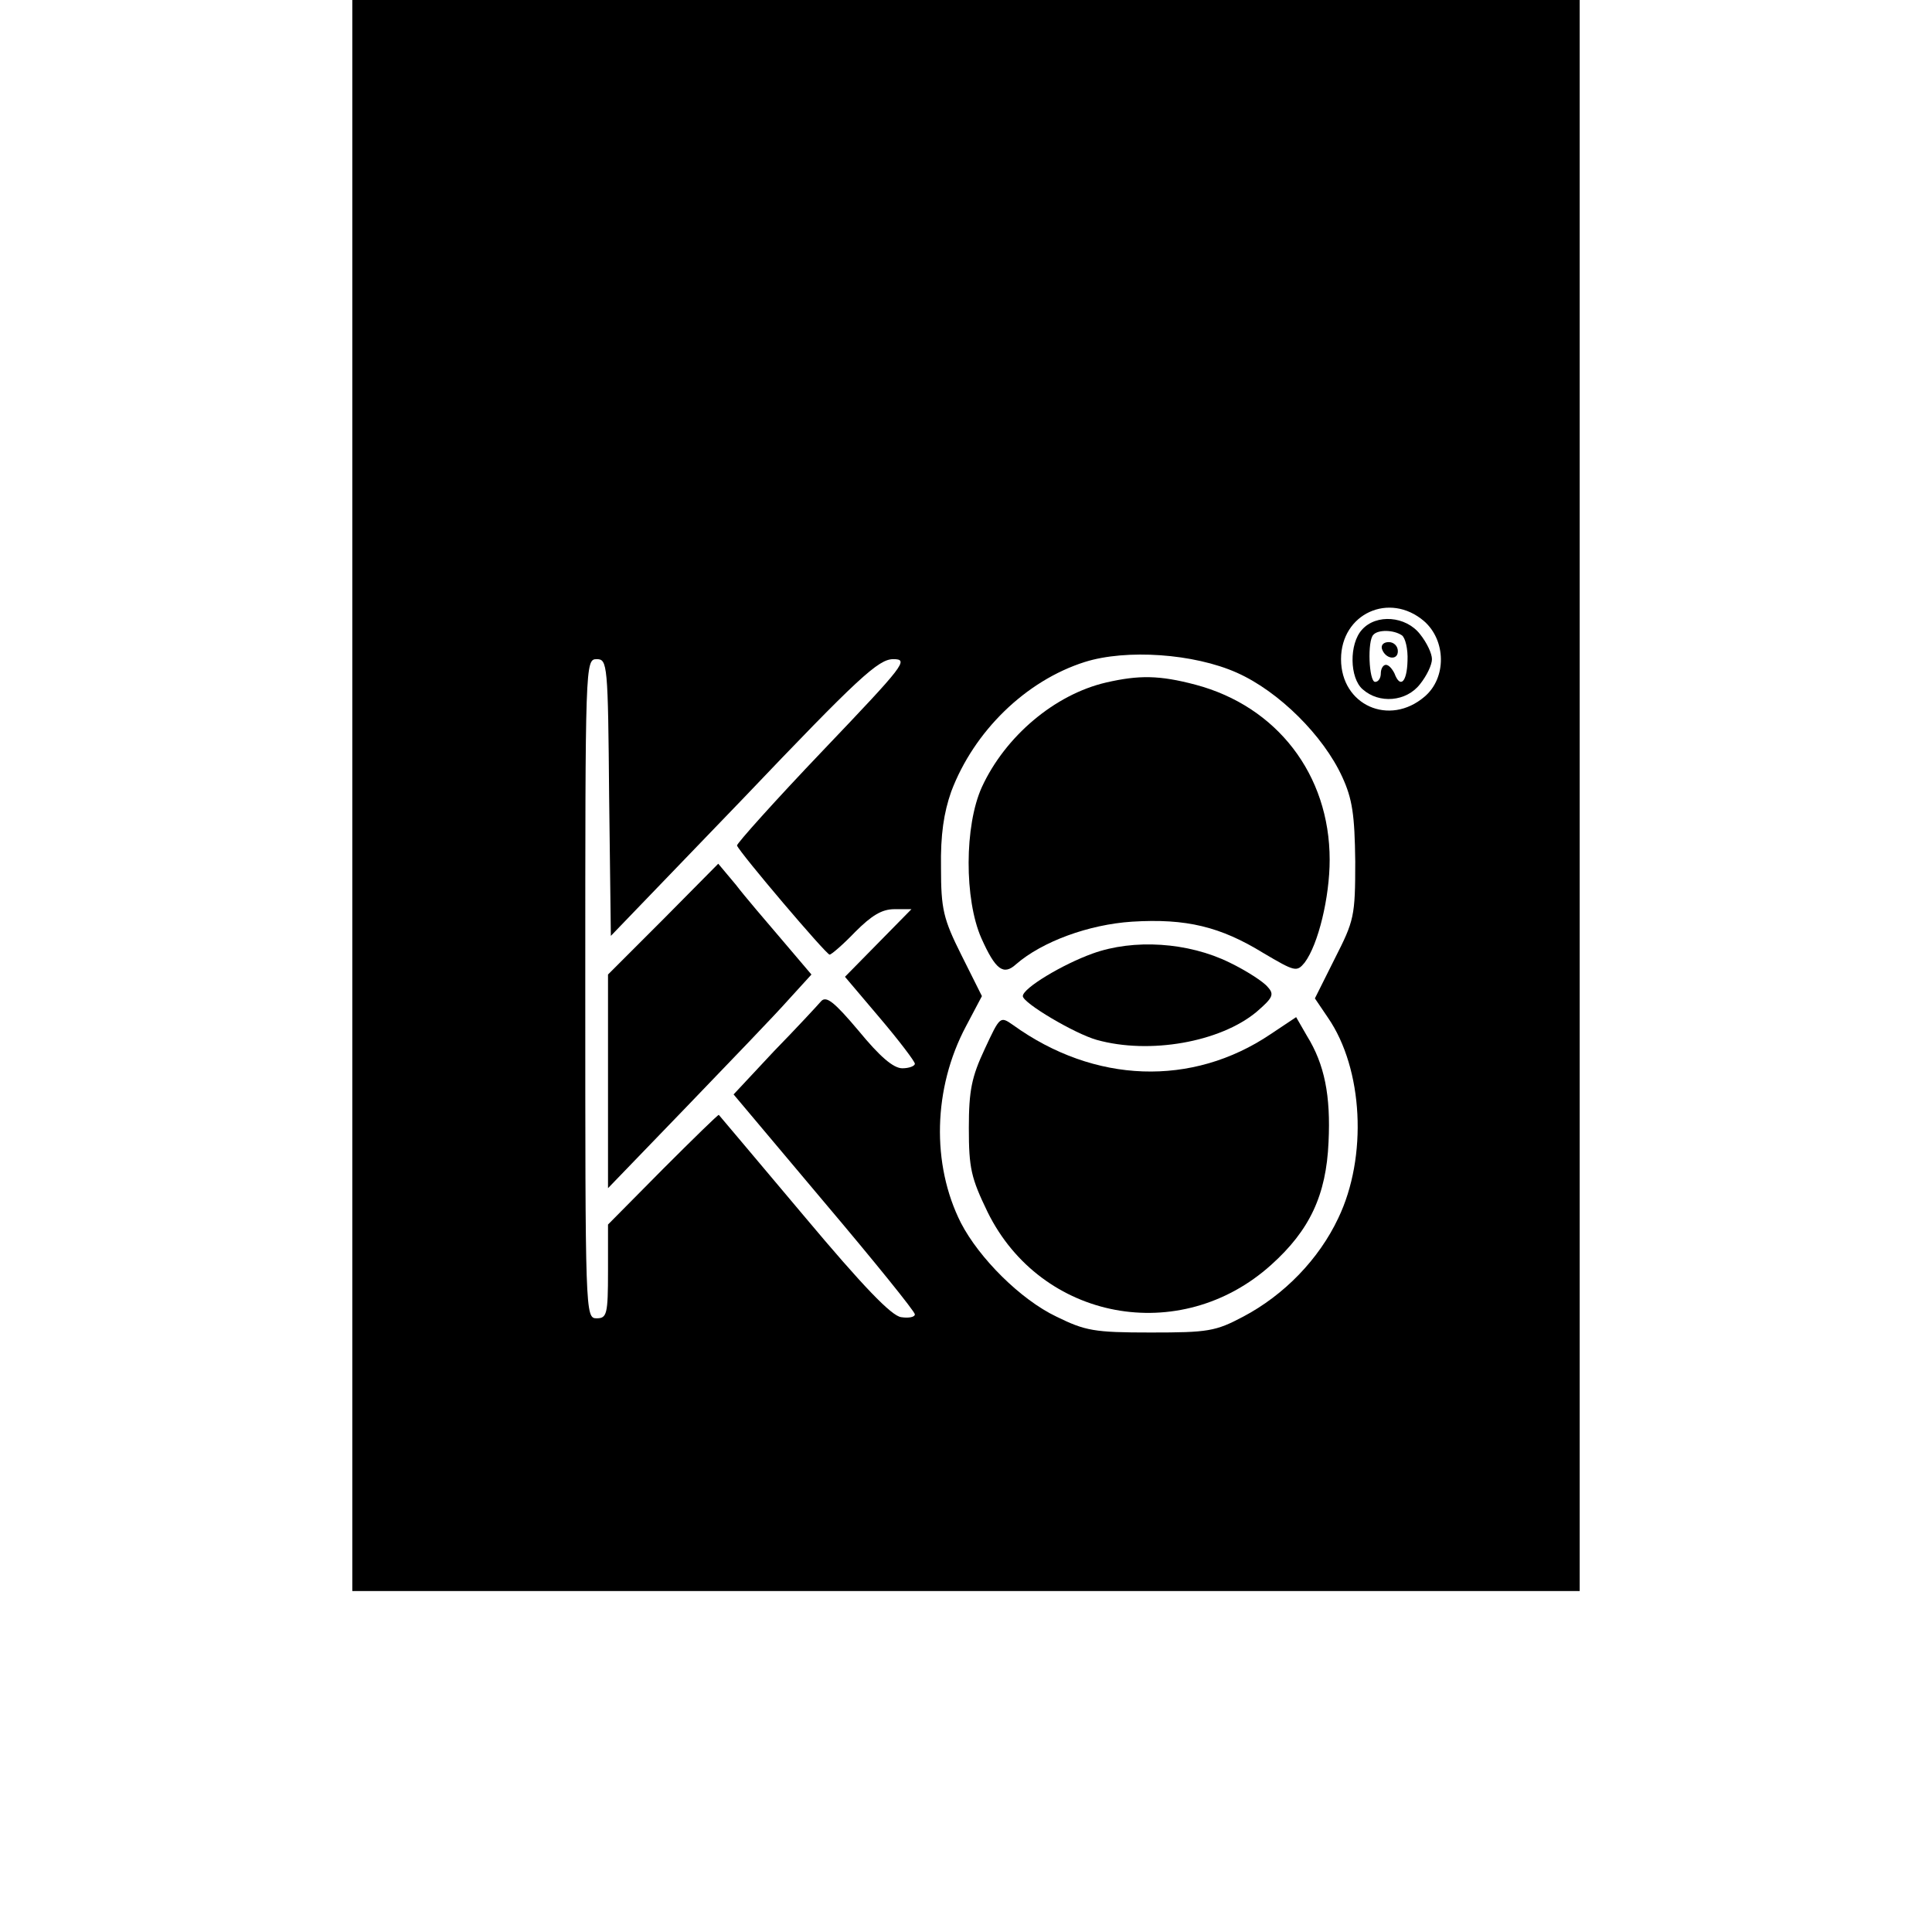
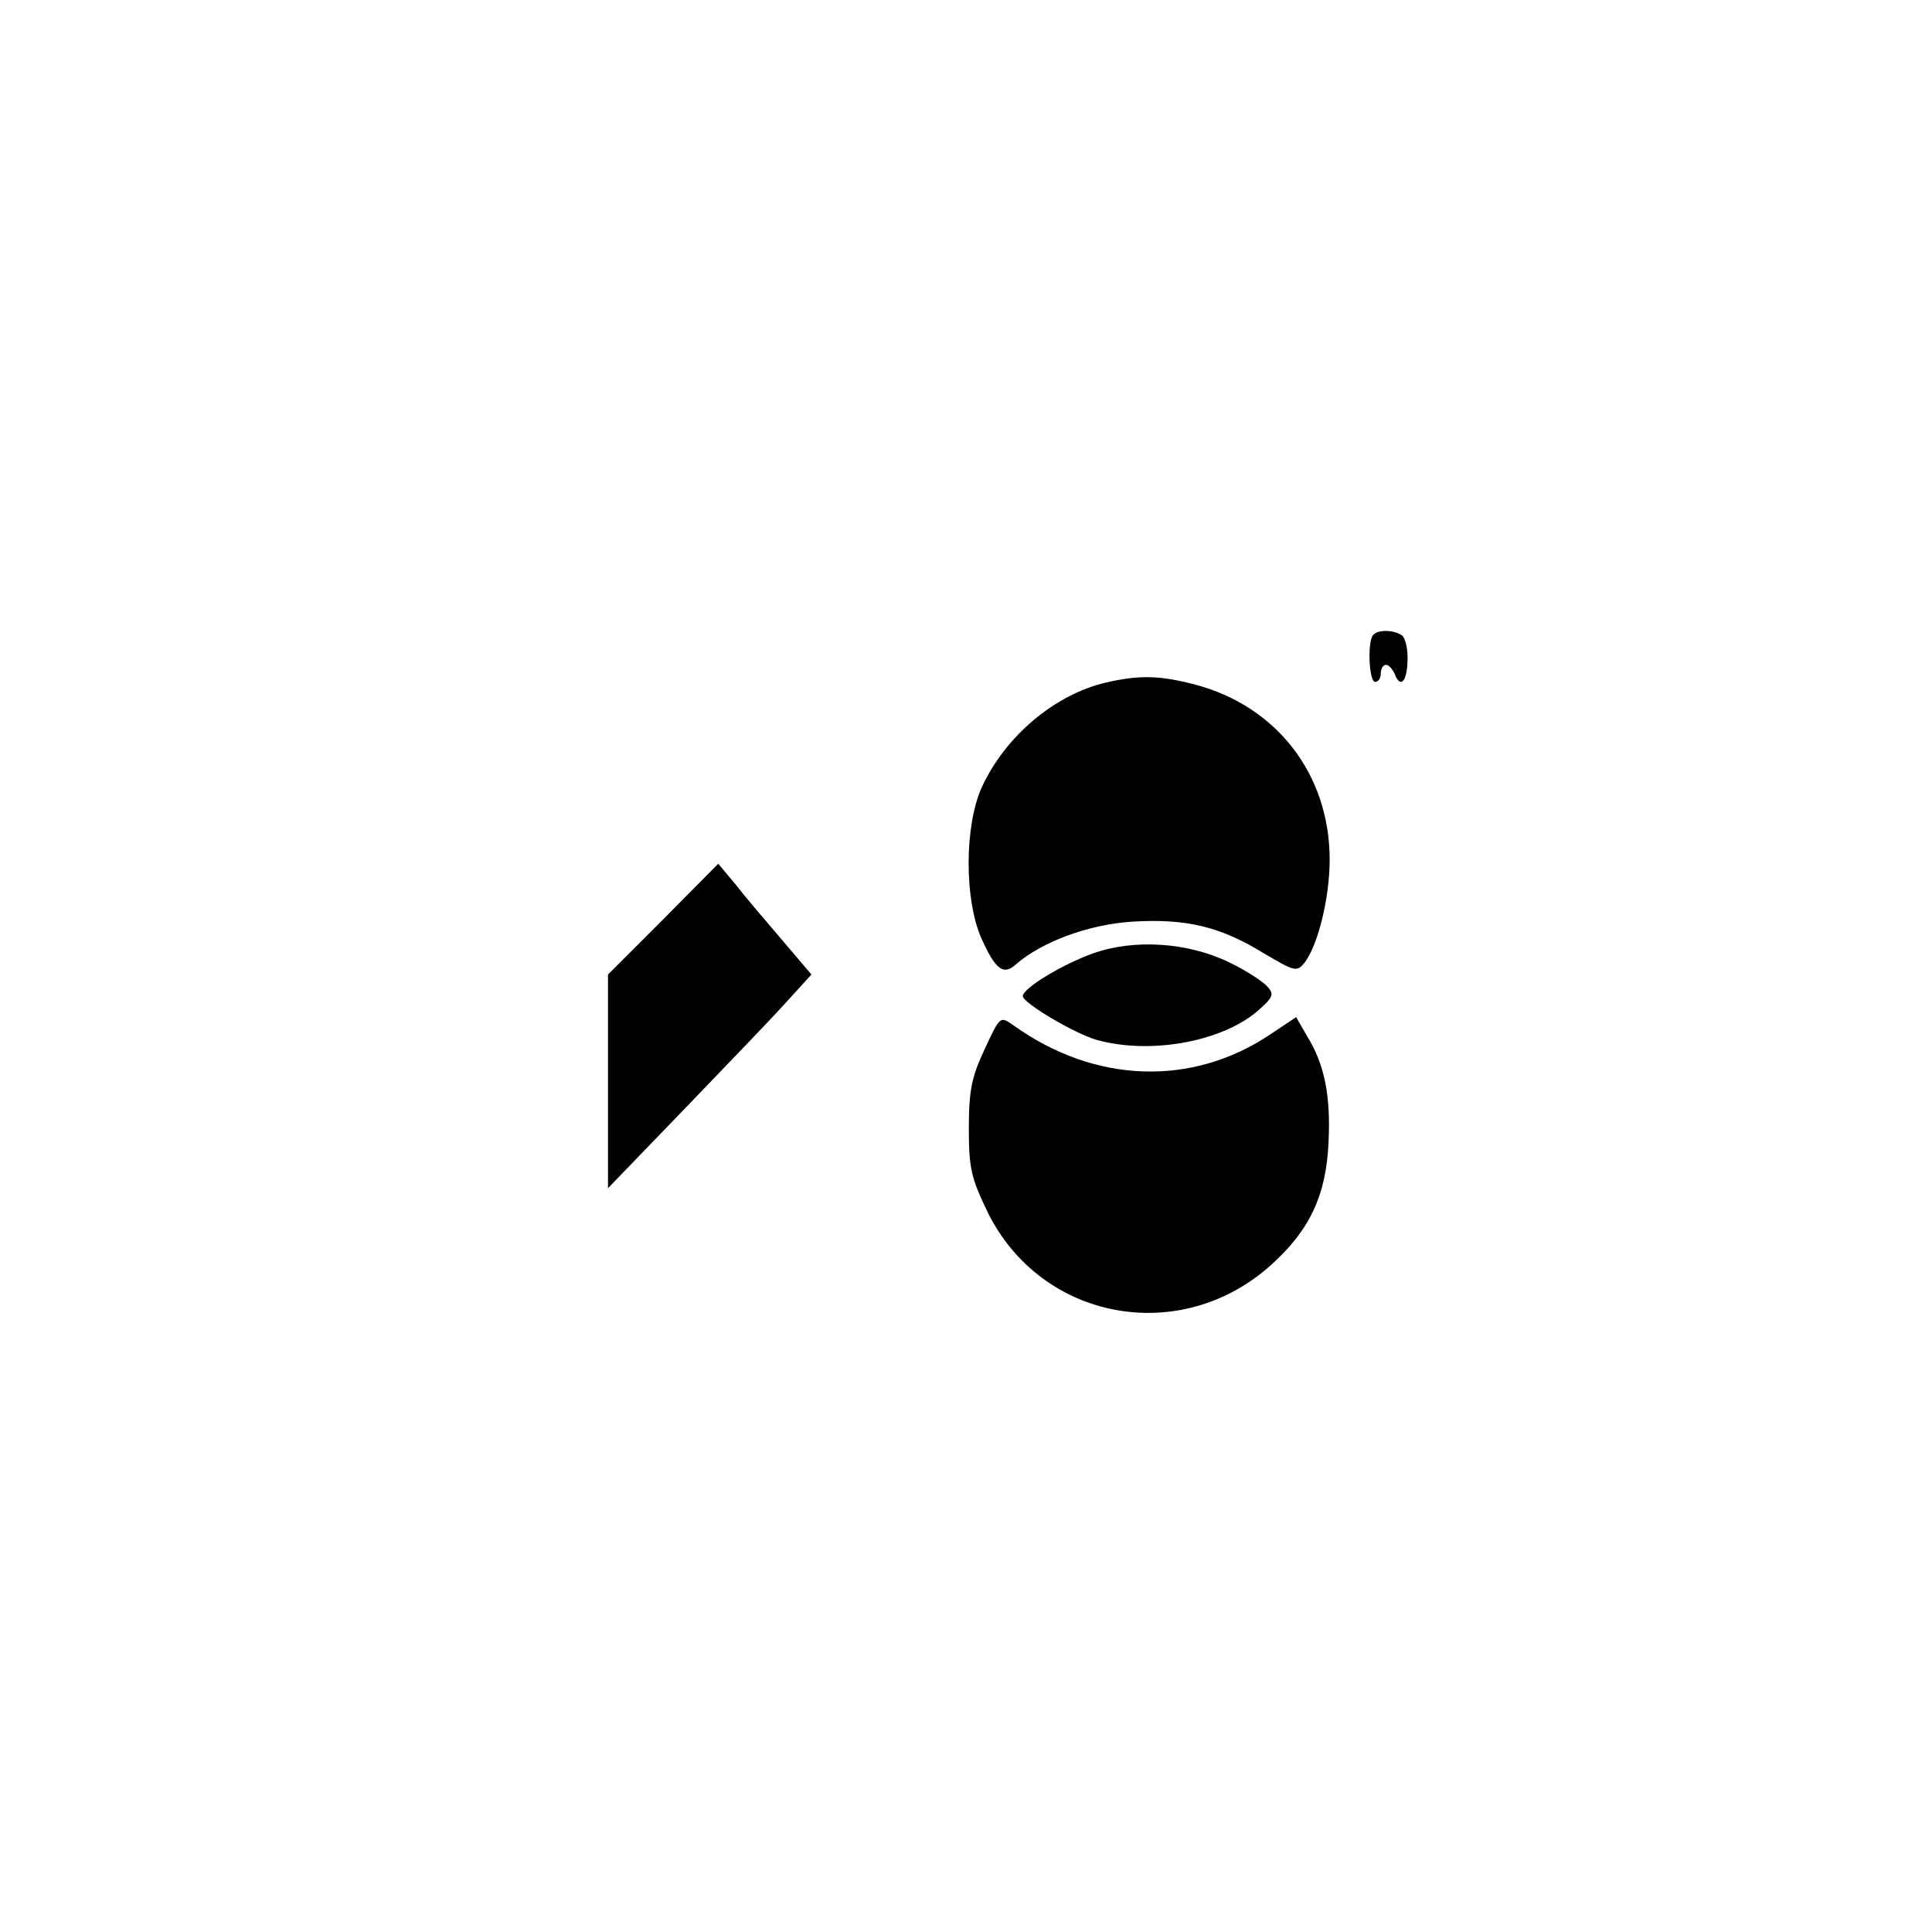
<svg xmlns="http://www.w3.org/2000/svg" version="1.0" width="340pt" height="340pt" viewBox="0 0 340 340" preserveAspectRatio="xMidYMid meet">
  <g transform="translate(0,340) scale(0.1,-0.1)" fill="#000000" stroke="none">
-     <path d="M620 2000 l0 -1400 1080 0 1080 0 0 1400 0 1400 -1080 0 -1080 0 0 -1400z m1886 307 c39 -34 40 -100 1 -133 -62 -53 -147 -15 -147 66 0 80 85 119 146 67z m-329 -91 c74 -33 152 -111 185 -183 18 -39 22 -67 23 -149 0 -97 -2 -104 -36 -171 l-35 -70 23 -34 c62 -90 70 -245 18 -353 -34 -72 -95 -135 -167 -173 -49 -26 -62 -28 -163 -28 -100 0 -115 3 -166 28 -63 30 -136 103 -168 165 -52 103 -49 237 9 346 l28 53 -36 72 c-32 64 -36 81 -36 154 -1 58 5 97 18 134 40 106 131 195 235 228 73 23 192 15 268 -19z m-1105 -220 l3 -243 234 243 c202 212 237 244 263 244 28 0 20 -10 -124 -161 -84 -88 -152 -164 -151 -167 5 -13 157 -192 163 -192 3 0 24 18 45 40 29 29 47 40 69 40 l30 0 -58 -59 -59 -60 61 -72 c34 -40 62 -77 62 -81 0 -4 -10 -8 -22 -8 -16 0 -40 21 -77 66 -43 51 -57 62 -66 52 -6 -7 -43 -47 -83 -88 l-71 -76 159 -189 c88 -104 160 -193 160 -198 0 -5 -11 -7 -24 -5 -17 2 -67 54 -171 178 -81 96 -148 176 -150 178 -1 1 -45 -42 -98 -95 l-97 -98 0 -82 c0 -76 -2 -83 -20 -83 -20 0 -20 7 -20 580 0 572 0 580 20 580 19 0 20 -8 22 -244z" />
-     <path d="M2397 2292 c-23 -25 -22 -85 1 -105 29 -26 77 -22 101 9 12 15 21 34 21 44 0 10 -9 29 -21 44 -25 32 -77 36 -102 8z m70 -10 c6 -4 11 -24 10 -45 -1 -38 -13 -49 -23 -22 -4 8 -10 15 -15 15 -5 0 -9 -7 -9 -15 0 -8 -4 -15 -10 -15 -11 0 -14 73 -3 83 8 9 35 9 50 -1z" />
-     <path d="M2432 2258 c6 -18 28 -21 28 -4 0 9 -7 16 -16 16 -9 0 -14 -5 -12 -12z" />
+     <path d="M2397 2292 z m70 -10 c6 -4 11 -24 10 -45 -1 -38 -13 -49 -23 -22 -4 8 -10 15 -15 15 -5 0 -9 -7 -9 -15 0 -8 -4 -15 -10 -15 -11 0 -14 73 -3 83 8 9 35 9 50 -1z" />
    <path d="M1947 2199 c-91 -21 -178 -95 -219 -184 -31 -68 -31 -198 -1 -266 25 -56 39 -66 61 -46 46 40 128 70 204 75 96 6 156 -9 231 -55 56 -33 59 -34 73 -17 24 32 44 115 44 181 0 150 -93 270 -236 308 -64 17 -100 17 -157 4z" />
    <path d="M1923 1722 c-53 -19 -123 -61 -123 -75 0 -12 91 -66 130 -77 93 -26 217 -4 281 49 29 25 32 31 20 44 -7 9 -38 29 -67 43 -73 36 -169 42 -241 16z" />
    <path d="M1733 1554 c-23 -49 -28 -73 -28 -139 0 -71 4 -88 33 -148 94 -191 339 -237 499 -93 68 61 97 123 101 216 4 82 -7 137 -38 187 l-19 33 -45 -30 c-138 -93 -310 -87 -453 16 -23 16 -23 16 -50 -42z" />
    <path d="M1167 1782 l-97 -97 0 -188 0 -188 138 143 c76 79 157 163 179 188 l41 45 -51 60 c-29 34 -66 77 -82 98 l-31 37 -97 -98z" />
  </g>
</svg>